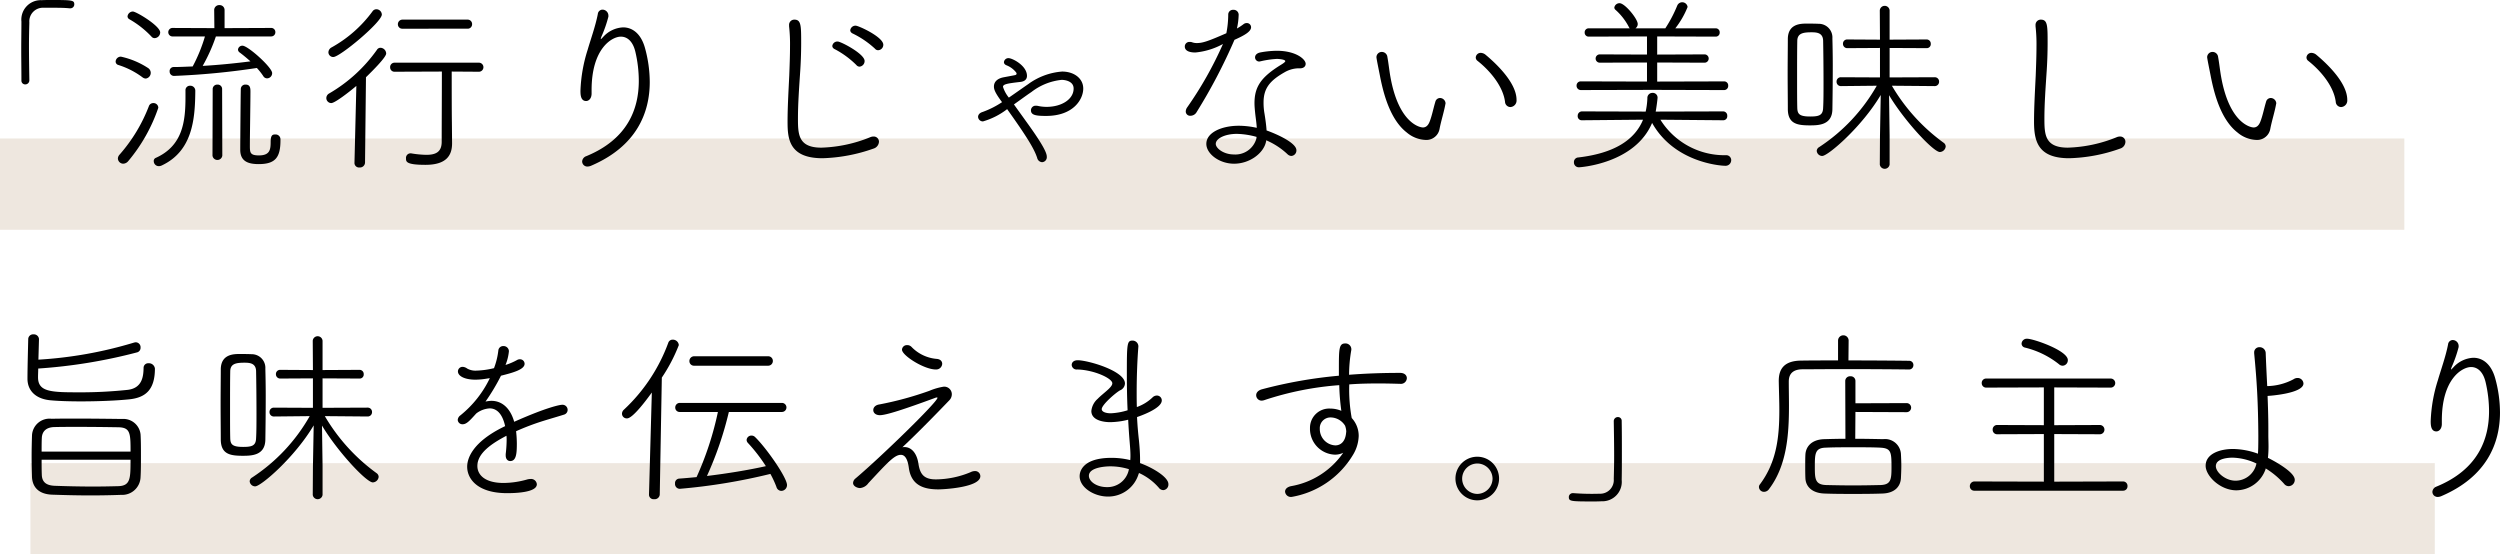
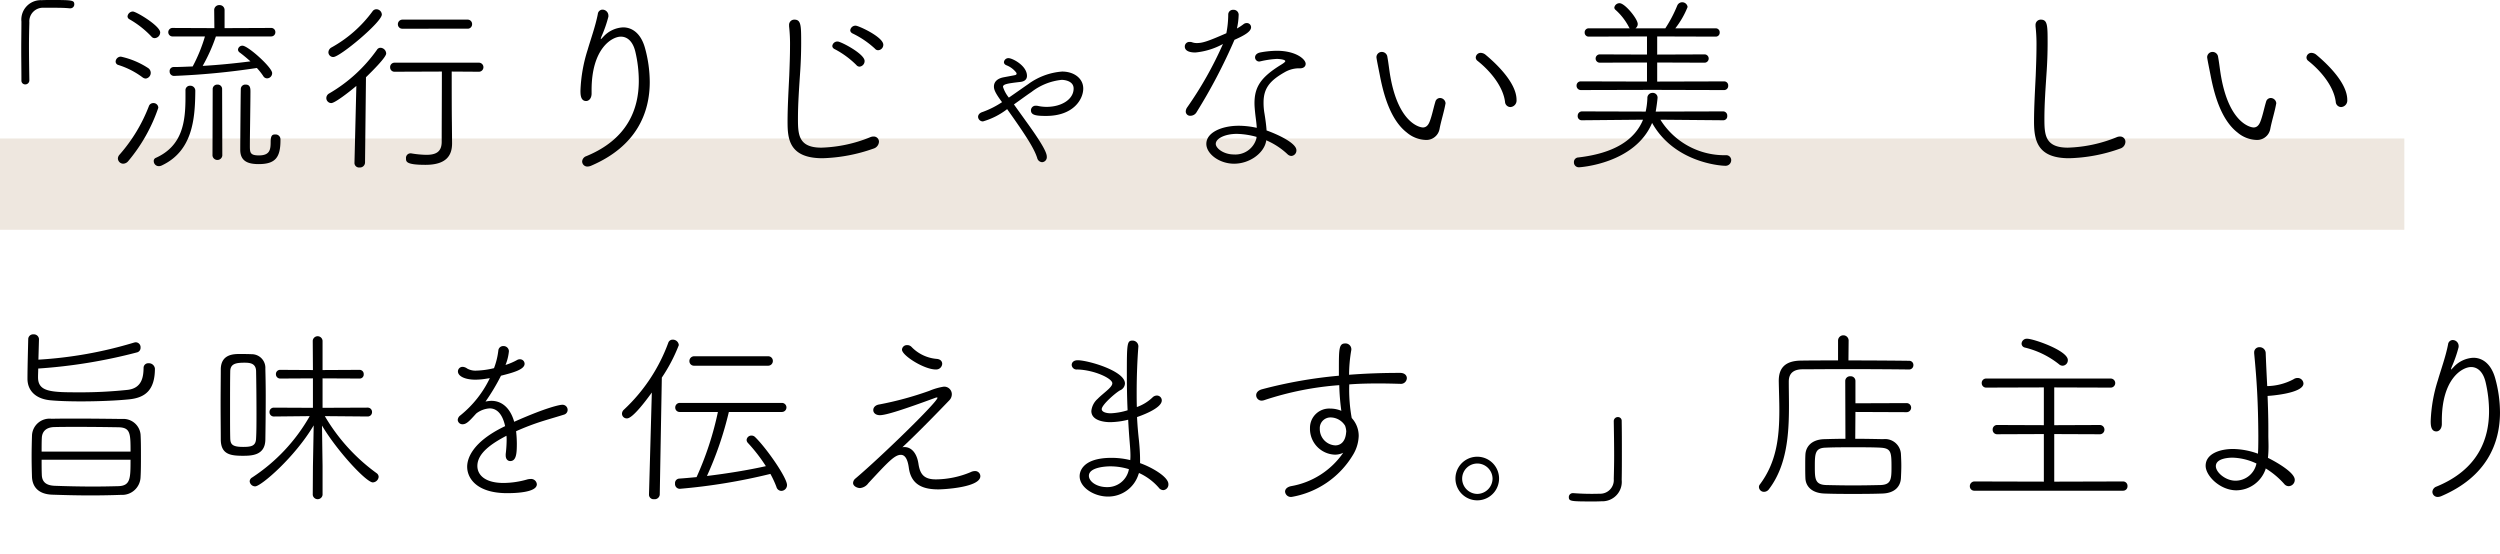
<svg xmlns="http://www.w3.org/2000/svg" viewBox="0 0 338.194 75.002">
  <title>sub_title_c</title>
  <g id="レイヤー_2" data-name="レイヤー 2">
    <g id="icon">
      <g opacity="0.31">
        <rect y="18.734" width="325.254" height="12.351" fill="#c7b299" />
      </g>
      <g opacity="0.31">
-         <rect x="4.117" y="62.651" width="325.254" height="12.351" fill="#c7b299" />
-       </g>
+         </g>
      <path d="M3.971,3.039C3.946,3.959,3.92,5.032,3.92,6.207c0,1.456.026,3.014.051,4.649a.551.551,0,0,1-.562.562.503.503,0,0,1-.511-.537c0-1.43-.025-2.835-.025-4.189s.025-2.631.025-3.78A2.628,2.628,0,0,1,5.631.025C6.066,0,6.475,0,6.883,0c2.886,0,3.167.025,3.167.587a.53.53,0,0,1-.562.537H9.412c-.843-.077-1.379-.077-3.525-.077A1.843,1.843,0,0,0,3.971,3.039Z" />
      <path d="M19.294,10.473a10.909,10.909,0,0,0-3.295-1.686.484.484,0,0,1-.357-.46.705.705,0,0,1,.715-.664A10.986,10.986,0,0,1,20.06,9.221a.777.777,0,0,1-.332,1.405A.747.747,0,0,1,19.294,10.473ZM16.663,22.145a.731.731,0,0,1-.715-.715.805.805,0,0,1,.204-.485,21.69,21.69,0,0,0,4.01-6.642.624.624,0,0,1,.588-.357.637.637,0,0,1,.664.639,22.438,22.438,0,0,1-4.061,7.203A.918.918,0,0,1,16.663,22.145Zm3.831-17.19a12.729,12.729,0,0,0-2.988-2.35.46.46,0,0,1-.255-.384.743.743,0,0,1,.715-.664c.46,0,3.704,1.941,3.704,2.836a.781.781,0,0,1-.741.766A.54.54,0,0,1,20.494,4.955Zm5.236,6.642a.669.669,0,0,1,.69.689c-.025,3.78-.357,8.123-4.521,10.09a.959.959,0,0,1-.409.102.68.68,0,0,1-.69-.664.448.448,0,0,1,.281-.46c3.627-1.635,4.01-4.904,4.01-8.199v-.919A.602.602,0,0,1,25.731,11.597ZM29.205,4.93a22.984,22.984,0,0,1-1.788,3.984c2.222-.127,4.47-.357,6.462-.612-.485-.435-.971-.844-1.456-1.201a.522.522,0,0,1-.23-.383.593.593,0,0,1,.613-.536c.741,0,4.01,2.938,4.01,3.703a.706.706,0,0,1-.664.716.606.606,0,0,1-.537-.307,8.125,8.125,0,0,0-.868-1.099A100.15,100.15,0,0,1,23.56,10.269a.589.589,0,0,1-.613-.613.542.542,0,0,1,.562-.588c.843,0,1.686-.051,2.555-.076a21.465,21.465,0,0,0,1.66-4.061H23.381a.576.576,0,1,1,0-1.149L29,3.806l-.025-2.452A.67.67,0,0,1,29.69.69a.663.663,0,0,1,.69.664V3.806L36.663,3.78a.557.557,0,0,1,.587.561.563.563,0,0,1-.587.588Zm-.434,7.127a.609.609,0,0,1,.639-.613.595.595,0,0,1,.638.613l.026,8.991a.669.669,0,0,1-1.329,0ZM32.5,20.256c0-.817.051-7.612.077-8.251a.606.606,0,0,1,.664-.561c.639,0,.639.561.639.971,0,1.481-.077,5.9-.077,7.305,0,.92.026,1.303,1.226,1.303,1.481,0,1.584-.791,1.584-1.813,0-.971.281-1.022.638-1.022a.658.658,0,0,1,.69.639v.153c0,2.35-.715,3.219-2.963,3.219C33.547,22.197,32.5,21.814,32.5,20.256Z" />
      <path d="M47.951,22.044l.255-10.422c-1.022.868-2.912,2.324-3.397,2.324a.681.681,0,0,1-.664-.69.723.723,0,0,1,.383-.613,20.593,20.593,0,0,0,6.462-5.9.554.554,0,0,1,.485-.281.805.805,0,0,1,.766.767c0,.128-.025.588-2.733,3.219l-.128,11.571a.689.689,0,0,1-.741.638.62.62,0,0,1-.689-.587ZM45.09,7.714a.654.654,0,0,1-.664-.639.782.782,0,0,1,.434-.664,17.179,17.179,0,0,0,5.517-4.854.643.643,0,0,1,.562-.306.749.749,0,0,1,.715.715C51.654,2.988,45.984,7.714,45.09,7.714ZM61.156,19.311v.076c0,1.559-.689,2.912-3.602,2.912-2.631,0-2.631-.434-2.631-.868a.62.62,0,0,1,.587-.69h.077a13.674,13.674,0,0,0,2.095.204c1.303,0,2.069-.409,2.069-1.763,0-2.503.025-6.386.025-9.502l-6.386.025a.583.583,0,0,1-.613-.587.596.596,0,0,1,.613-.639H64.784a.613.613,0,1,1,0,1.226l-3.678-.025c0,2.196,0,5.287.025,6.948ZM54.464,3.883a.591.591,0,0,1-.639-.588.617.617,0,0,1,.639-.639h8.762a.596.596,0,0,1,.638.613.596.596,0,0,1-.638.613Z" />
      <path d="M80.03,12.644c0,.689-.383,1.021-.741,1.021-.741,0-.766-.868-.766-1.379a20.448,20.448,0,0,1,.971-5.543C79.877,5.415,80.567,3.499,80.873,1.89a.649.649,0,0,1,.639-.587.812.812,0,0,1,.791.792V2.248a16.45,16.45,0,0,1-.945,2.707c-.077.23-.103.332-.077.332.051,0,.128-.102.281-.255a3.873,3.873,0,0,1,2.733-1.329c1.251,0,2.426.844,2.963,2.811a17.501,17.501,0,0,1,.639,4.572c0,4.189-1.788,8.685-7.893,11.316a1.374,1.374,0,0,1-.511.128.7.7,0,0,1-.741-.69.815.815,0,0,1,.562-.715c5.594-2.299,7.101-6.386,7.101-10.191a17.256,17.256,0,0,0-.46-3.908c-.332-1.431-1.099-2.069-1.967-2.069-1.201,0-3.959,1.584-3.959,7.229v.46Z" />
      <path d="M111.266,21.405c-4.572,0-4.726-2.708-4.726-4.956,0-1.967.128-4.087.23-6.232.051-1.353.102-2.732.102-3.959a21.903,21.903,0,0,0-.127-2.707V3.397a.704.704,0,0,1,.715-.741c.92,0,.92.817.92,3.193,0,1.303-.051,2.732-.153,4.163-.128,1.941-.281,4.061-.281,6.003,0,2.171.051,3.959,3.167,3.959a18.925,18.925,0,0,0,6.59-1.405,1.166,1.166,0,0,1,.46-.102.704.704,0,0,1,.741.715,1.021,1.021,0,0,1-.741.92A22.444,22.444,0,0,1,111.266,21.405Zm4.572-12.618a12.17,12.17,0,0,0-2.836-2.095c-.307-.128-.409-.307-.409-.485a.691.691,0,0,1,.741-.588c.409,0,3.627,1.66,3.627,2.631a.757.757,0,0,1-.69.767A.569.569,0,0,1,115.839,8.787ZM118.367,6.59A12.28,12.28,0,0,0,115.43,4.572c-.307-.128-.409-.307-.409-.485a.71.71,0,0,1,.741-.613c.383,0,3.729,1.532,3.729,2.58a.732.732,0,0,1-.69.74A.538.538,0,0,1,118.367,6.59Z" />
      <path d="M132.975,16.424a.651.651,0,0,1-.664-.612c0-.256.179-.537.613-.665a12.067,12.067,0,0,0,2.631-1.328c-1.022-1.354-1.098-1.788-1.098-2.12,0-.587.409-1.047,1.226-1.226.255-.051,1.379-.256,1.609-.307.153-.025.23-.102.23-.204a.335.335,0,0,0-.077-.179,3.076,3.076,0,0,0-1.277-.945c-.255-.102-.358-.256-.358-.435a.602.602,0,0,1,.639-.536c.485,0,2.478.996,2.478,2.401,0,.485-.358.766-.92.817-1.762.204-2.324.307-2.324.664a4.397,4.397,0,0,0,.792,1.456c.893-.613,1.788-1.252,2.605-1.813a8.889,8.889,0,0,1,4.598-1.712c1.609,0,2.861.92,2.861,2.299,0,1.431-1.303,3.704-5.032,3.704-1.43,0-2.043-.128-2.043-.767a.627.627,0,0,1,.689-.613.933.933,0,0,1,.256.026,5.37,5.37,0,0,0,1.175.127c2.018,0,3.653-1.022,3.653-2.478,0-1.072-1.329-1.175-1.609-1.175A7.98,7.98,0,0,0,139.54,12.44c-.792.536-1.583,1.124-2.376,1.685.485.69,1.047,1.456,1.609,2.248,2.58,3.551,2.835,4.419,2.835,4.828a.677.677,0,0,1-.639.74.732.732,0,0,1-.664-.588c-.383-1.149-1.2-2.579-4.061-6.59A9.768,9.768,0,0,1,132.975,16.424Z" />
      <path d="M161.708,7.101c-1.149,0-1.43-.434-1.43-.792a.616.616,0,0,1,.639-.638.873.873,0,0,1,.357.051,1.774,1.774,0,0,0,.639.102c.766,0,1.481-.229,3.985-1.328a13.521,13.521,0,0,0,.255-2.554.638.638,0,0,1,.69-.613.676.676,0,0,1,.715.767,9.003,9.003,0,0,1-.23,1.762,7.4,7.4,0,0,0,.894-.587.693.693,0,0,1,.434-.153.572.572,0,0,1,.587.561c0,.613-.945,1.124-2.248,1.712a73.879,73.879,0,0,1-5.108,9.757.966.966,0,0,1-.843.512.586.586,0,0,1-.638-.562,1.015,1.015,0,0,1,.204-.587,49.894,49.894,0,0,0,4.828-8.558A9.664,9.664,0,0,1,161.708,7.101Zm9.553,12.082c-.332,1.559-2.222,2.963-4.316,2.963-2.018,0-3.755-1.353-3.755-2.682,0-1.584,2.171-2.452,4.368-2.452a11.288,11.288,0,0,1,2.452.281c-.025-.613-.128-1.227-.204-1.891-.051-.511-.102-.996-.102-1.431,0-2.222.869-3.524,3.551-5.185.383-.231.613-.409.613-.512,0-.255-1.022-.306-1.124-.306a12.584,12.584,0,0,0-2.248.332c-.051,0-.102.025-.153.025a.567.567,0,0,1-.562-.562c0-.28.204-.561.69-.664a12.637,12.637,0,0,1,2.248-.23c2.605,0,3.908,1.149,3.908,1.763,0,.357-.281.612-.766.612h-.307a3.915,3.915,0,0,0-1.788.537c-1.967,1.124-2.835,2.146-2.835,4.087a8.381,8.381,0,0,0,.128,1.507c.102.639.23,1.481.281,2.273.894.307,4.036,1.584,4.036,2.682a.739.739,0,0,1-.69.767.799.799,0,0,1-.536-.256,9.903,9.903,0,0,0-2.861-1.864A.554.554,0,0,1,171.261,19.183Zm-3.959-1.072c-1.558,0-2.835.612-2.835,1.353,0,.587,1.047,1.431,2.452,1.431a2.951,2.951,0,0,0,3.04-2.146c0-.077.026-.153.026-.23A10.677,10.677,0,0,0,167.302,18.11Z" />
      <path d="M192.817,18.928a4.158,4.158,0,0,1-2.503-.996c-2.325-1.788-3.193-5.467-3.602-7.484-.051-.307-.511-2.504-.511-2.708a.72.72,0,0,1,.741-.715.756.756,0,0,1,.741.69c.153.817.255,1.839.409,2.682,1.123,6.284,3.984,6.846,4.393,6.846s.69-.255.894-.74c.332-.817.511-1.813.792-2.733a.655.655,0,0,1,.613-.511.759.759,0,0,1,.767.715c0,.052-.025.077-.025.128-.205,1.124-.588,2.273-.792,3.372A1.811,1.811,0,0,1,192.817,18.928Zm10.779-5.16c-.255-2.018-1.916-4.112-3.729-5.543a.571.571,0,0,1-.23-.434.66.66,0,0,1,.689-.639,1.084,1.084,0,0,1,.639.255c1.533,1.277,4.189,3.832,4.189,6.104a.885.885,0,0,1-.843.971A.742.742,0,0,1,203.596,13.768Z" />
      <path d="M224.615,16.194a10.22,10.22,0,0,0,8.838,4.802.671.671,0,0,1,.741.689.761.761,0,0,1-.817.741c-.664,0-6.897-.46-9.885-5.798-2.324,5.517-9.732,6.002-9.885,6.002a.656.656,0,0,1-.689-.69.616.616,0,0,1,.587-.639c4.828-.561,7.637-2.35,8.761-5.108l-8.276.076a.541.541,0,0,1-.562-.587.583.583,0,0,1,.587-.613l8.608.025a10.004,10.004,0,0,0,.23-1.813.676.676,0,0,1,.69-.715.639.639,0,0,1,.689.612c0,.281-.205,1.712-.255,1.916l9.119-.025a.562.562,0,0,1,.562.613.536.536,0,0,1-.536.587Zm-1.047-4.036-9.681.025a.583.583,0,0,1-.613-.587.563.563,0,0,1,.587-.588l8.94.025V8.455l-6.386.025a.562.562,0,0,1,0-1.124l6.386.025V4.93l-7.868.025a.535.535,0,0,1-.562-.561.535.535,0,0,1,.562-.562h5.543a.449.449,0,0,1-.127-.179,8.084,8.084,0,0,0-1.839-2.35.411.411,0,0,1-.128-.281.703.703,0,0,1,.715-.588c.715,0,2.452,2.12,2.452,2.811a.712.712,0,0,1-.307.587H225.28A17.947,17.947,0,0,0,226.889.767a.731.731,0,0,1,1.405.179,11.719,11.719,0,0,1-1.661,2.886h5.466a.529.529,0,0,1,.537.562.529.529,0,0,1-.537.561L224.181,4.93V7.382l6.437-.025a.563.563,0,0,1,0,1.124l-6.437-.025v2.579l9.043-.025a.542.542,0,0,1,.562.588.555.555,0,0,1-.562.587Z" />
-       <path d="M241.829,9.987c0-1.788.025-3.551.025-4.776.051-1.992,1.737-2.018,2.554-2.018.511,0,1.047,0,1.609.026a1.848,1.848,0,0,1,1.865,1.967c.025.971.051,2.247.051,3.627,0,2.095-.025,4.394-.051,6.002-.051,2.12-1.89,2.146-3.065,2.146-1.712,0-2.912-.23-2.963-2.12C241.854,13.538,241.829,11.75,241.829,9.987Zm4.853,1.226c0-2.068-.025-4.316-.051-5.644,0-1.149-.868-1.2-1.583-1.2-1.175,0-1.916.153-1.916,1.2-.025,1.277-.025,3.295-.025,5.211,0,1.431,0,2.81.025,3.806.026.817.256,1.175,1.737,1.175,1.2,0,1.737-.153,1.762-1.2C246.682,13.665,246.682,12.49,246.682,11.213Zm7.637,7.178.103-5.543c-2.555,4.317-7.127,8.251-7.918,8.251a.75.75,0,0,1-.741-.689.627.627,0,0,1,.332-.511,24.18,24.18,0,0,0,7.79-8.302l-4.853.051a.583.583,0,0,1-.587-.613.576.576,0,0,1,.587-.587l5.287.025V6.488L249.9,6.514a.577.577,0,0,1-.587-.588.563.563,0,0,1,.587-.588l4.419.026-.025-3.96a.666.666,0,0,1,1.328,0v3.96l4.981-.026a.561.561,0,0,1,.587.588.542.542,0,0,1-.561.588l-5.007-.025v3.984l6.105-.025a.576.576,0,0,1,.587.587.583.583,0,0,1-.587.613l-5.798-.051a25.386,25.386,0,0,0,6.999,7.714.624.624,0,0,1,.281.511.827.827,0,0,1-.792.741c-.868,0-4.802-4.215-6.871-7.689l.077,5.491V22.248a.669.669,0,0,1-1.328,0Z" />
      <path d="M279.91,21.405c-4.24,0-4.751-2.324-4.751-4.956,0-1.967.127-4.087.229-6.232.051-1.353.103-2.732.103-3.959a21.897,21.897,0,0,0-.128-2.707V3.397a.704.704,0,0,1,.715-.741c.919,0,.919.817.919,3.193,0,1.303-.051,2.732-.153,4.163-.127,1.941-.281,4.061-.281,6.003,0,2.171.051,3.959,3.167,3.959a18.923,18.923,0,0,0,6.59-1.405,1.166,1.166,0,0,1,.46-.102.711.711,0,0,1,.741.74.988.988,0,0,1-.715.894A21.999,21.999,0,0,1,279.91,21.405Z" />
      <path d="M305.195,18.928a4.158,4.158,0,0,1-2.503-.996c-2.325-1.788-3.193-5.467-3.602-7.484-.051-.307-.511-2.504-.511-2.708a.72.72,0,0,1,.741-.715.756.756,0,0,1,.741.69c.153.817.255,1.839.409,2.682,1.123,6.284,3.984,6.846,4.393,6.846s.69-.255.894-.74c.332-.817.511-1.813.792-2.733a.655.655,0,0,1,.613-.511.759.759,0,0,1,.767.715c0,.052-.026.077-.026.128-.204,1.124-.587,2.273-.791,3.372A1.811,1.811,0,0,1,305.195,18.928Zm10.779-5.16c-.255-2.018-1.915-4.112-3.729-5.543a.571.571,0,0,1-.23-.434.661.661,0,0,1,.69-.639,1.084,1.084,0,0,1,.639.255c1.533,1.277,4.189,3.832,4.189,6.104a.885.885,0,0,1-.843.971A.742.742,0,0,1,315.974,13.768Z" />
      <path d="M5.273,45.895,5.196,48.654a55.899,55.899,0,0,0,12.899-2.299,1.09,1.09,0,0,1,.281-.051.666.666,0,0,1,.639.715.637.637,0,0,1-.434.639A71.235,71.235,0,0,1,5.17,49.855c0,.384-.025.792-.025,1.124V51.03c0,1.967,1.686,2.043,5.518,2.043a60.521,60.521,0,0,0,6.59-.332c2.043-.23,2.146-1.916,2.171-2.963a.622.622,0,0,1,.664-.639.821.821,0,0,1,.869.715c0,2.912-1.303,3.934-3.449,4.164-1.711.179-4.24.281-6.564.281-1.609,0-3.116-.052-4.163-.153-2.043-.205-3.065-1.38-3.065-2.912,0-1.482.077-4.19.102-5.339a.655.655,0,0,1,.715-.664.689.689,0,0,1,.741.639ZM4.277,61.732c0-.971.025-1.967.051-2.809a2.375,2.375,0,0,1,2.657-2.273c1.098-.025,2.248-.025,3.448-.025,1.941,0,3.985.025,6.079.051A2.336,2.336,0,0,1,19.015,58.77c.051.868.051,1.891.051,2.887,0,1.022,0,2.018-.051,2.886a2.49,2.49,0,0,1-2.631,2.401c-1.379.051-2.81.076-4.215.076-1.813,0-3.576-.051-5.134-.102-1.813-.077-2.631-1.022-2.708-2.376C4.302,63.699,4.277,62.728,4.277,61.732Zm13.384-.639c0-2.503-.025-3.27-1.685-3.295-1.533-.025-3.5-.051-5.364-.051-1.175,0-2.299,0-3.244.025-1.149.025-1.686.613-1.712,1.507C5.63,59.791,5.63,60.43,5.63,61.094ZM5.63,62.192c0,.715,0,1.431.025,2.018.026.996.588,1.456,1.737,1.507,1.456.052,3.346.102,5.21.102,1.201,0,2.376-.025,3.397-.051,1.66-.052,1.66-1.048,1.66-3.576Z" />
      <path d="M29.843,54.683c0-1.788.025-3.551.025-4.776.051-1.992,1.737-2.018,2.554-2.018.511,0,1.047,0,1.609.026a1.848,1.848,0,0,1,1.865,1.967c.025.971.051,2.247.051,3.627,0,2.095-.025,4.394-.051,6.002-.051,2.12-1.89,2.146-3.066,2.146-1.711,0-2.912-.23-2.963-2.12C29.868,58.233,29.843,56.445,29.843,54.683Zm4.853,1.226c0-2.068-.025-4.316-.051-5.644,0-1.149-.868-1.2-1.583-1.2-1.175,0-1.916.153-1.916,1.2-.025,1.277-.025,3.295-.025,5.211,0,1.431,0,2.81.025,3.806.026.817.256,1.175,1.737,1.175,1.2,0,1.737-.153,1.762-1.2C34.696,58.36,34.696,57.185,34.696,55.908Zm7.637,7.178.102-5.543c-2.555,4.317-7.127,8.251-7.918,8.251a.75.75,0,0,1-.741-.689.627.627,0,0,1,.332-.511,24.181,24.181,0,0,0,7.79-8.302l-4.853.051a.583.583,0,0,1-.587-.613.576.576,0,0,1,.587-.587l5.287.025V51.184l-4.419.025a.577.577,0,0,1-.587-.588.563.563,0,0,1,.587-.588l4.419.026-.025-3.96a.666.666,0,0,1,1.328,0v3.96l4.981-.026a.561.561,0,0,1,.587.588.542.542,0,0,1-.561.588l-5.007-.025V55.168l6.105-.025a.576.576,0,0,1,.587.587.583.583,0,0,1-.587.613l-5.798-.051a25.386,25.386,0,0,0,6.999,7.714.623.623,0,0,1,.281.511.827.827,0,0,1-.792.741c-.868,0-4.802-4.215-6.871-7.689l.077,5.491v3.883a.669.669,0,0,1-1.328,0Z" />
      <path d="M65.906,51.209a9.488,9.488,0,0,1-1.583.153c-1.405,0-2.375-.46-2.375-1.124a.627.627,0,0,1,.638-.613,1.145,1.145,0,0,1,.613.23,2.268,2.268,0,0,0,1.252.281,11.286,11.286,0,0,0,2.376-.332,9.724,9.724,0,0,0,.588-2.401.654.654,0,0,1,.664-.587.72.72,0,0,1,.766.69,6.559,6.559,0,0,1-.46,1.864,8.302,8.302,0,0,0,1.558-.664.725.725,0,0,1,.383-.102.611.611,0,0,1,.639.613c0,.766-1.558,1.2-3.193,1.608a27.889,27.889,0,0,1-2.095,3.5,4.428,4.428,0,0,1,.792-.102c1.405,0,2.554.945,3.091,2.835,4.47-1.992,6.207-2.299,6.462-2.299a.693.693,0,0,1,.766.69.666.666,0,0,1-.485.639c-.971.306-1.711.511-2.861.868a33.388,33.388,0,0,0-3.627,1.379,15.931,15.931,0,0,1,.102,1.609c0,1.328-.051,2.427-.894,2.427-.332,0-.613-.256-.613-.767v-.179a16.747,16.747,0,0,0,.127-1.864,4.954,4.954,0,0,0-.025-.613c-1.941,1.022-3.934,2.324-3.934,4.087,0,1.149.945,2.299,3.55,2.299a11.866,11.866,0,0,0,3.142-.46,1.743,1.743,0,0,1,.485-.076.776.776,0,0,1,.868.715c0,1.149-3.116,1.201-4.01,1.201-4.062,0-5.415-1.968-5.415-3.576,0-.971.536-3.296,5.134-5.492-.332-1.532-1.047-2.401-2.095-2.401a3.3,3.3,0,0,0-1.813.691c-.919,1.022-1.328,1.456-1.839,1.456a.63.63,0,0,1-.664-.588.829.829,0,0,1,.358-.613,14.504,14.504,0,0,0,3.984-5.032Z" />
      <path d="M87.794,66.918l.383-13.819c-2.529,3.5-3.193,3.5-3.372,3.5a.639.639,0,0,1-.664-.639.755.755,0,0,1,.256-.537,23.312,23.312,0,0,0,6.002-9.042.617.617,0,0,1,.613-.434.808.808,0,0,1,.817.74A22.338,22.338,0,0,1,89.53,51.081L89.25,66.918a.694.694,0,0,1-.766.613.619.619,0,0,1-.69-.588ZM98.598,55.73a46.91,46.91,0,0,1-2.963,8.659c2.733-.332,5.568-.792,7.97-1.328a21.972,21.972,0,0,0-2.452-3.167A.614.614,0,0,1,101,59.51a.648.648,0,0,1,.664-.587.676.676,0,0,1,.485.204c1.533,1.481,4.317,5.492,4.317,6.488a.791.791,0,0,1-.767.792.705.705,0,0,1-.664-.537,13.522,13.522,0,0,0-.817-1.762A79.609,79.609,0,0,1,91.957,66.126a.65.65,0,0,1-.639-.715.606.606,0,0,1,.537-.665c.766-.051,1.558-.127,2.375-.204A42.752,42.752,0,0,0,97.117,55.73H91.983a.59.59,0,0,1-.638-.587.616.616,0,0,1,.638-.639h13.793a.613.613,0,1,1,0,1.226ZM93.924,49.472a.619.619,0,0,1-.664-.613.643.643,0,0,1,.664-.664h9.962a.624.624,0,0,1,.664.639.638.638,0,0,1-.664.639Z" />
      <path d="M122.376,60.48c.767,0,1.609.613,1.865,2.223.205,1.405.715,2.146,2.35,2.146h.077a12.412,12.412,0,0,0,4.623-.971,1.35,1.35,0,0,1,.587-.153.7.7,0,0,1,.741.69c0,1.533-5.006,1.788-5.671,1.788-2.018,0-3.704-.561-4.01-2.963-.179-1.277-.587-1.711-1.073-1.711-.843,0-1.737.971-4.394,3.831a1.565,1.565,0,0,1-1.124.664c-.383,0-.945-.255-.945-.689a.831.831,0,0,1,.332-.613c3.448-2.911,11.086-10.345,11.086-10.906,0-.026-.025-.052-.077-.052a.915.915,0,0,0-.281.077c-4.163,1.532-6.59,2.324-7.433,2.324-.588,0-.894-.332-.894-.69s.281-.689.843-.767a45.031,45.031,0,0,0,6.743-1.839,8.36,8.36,0,0,1,1.941-.562,1.029,1.029,0,0,1,1.099,1.022,1.185,1.185,0,0,1-.358.843c-1.2,1.251-4.266,4.419-6.335,6.335A1.206,1.206,0,0,1,122.376,60.48Zm4.215-10.498c-1.583,0-4.572-1.89-4.572-2.682a.657.657,0,0,1,.69-.613.786.786,0,0,1,.587.23,5.34,5.34,0,0,0,3.448,1.635c.511.052.715.358.715.665A.812.812,0,0,1,126.591,49.982Z" />
      <path d="M154.021,64.134a4.289,4.289,0,0,1-4.138,3.039c-1.89,0-3.832-1.226-3.832-2.759,0-.255.026-2.478,4.317-2.478a10.551,10.551,0,0,1,2.529.307,5.685,5.685,0,0,0,.026-.664c0-.561-.051-1.124-.102-1.763-.077-.944-.153-1.992-.204-3.039a10.361,10.361,0,0,1-2.452.332c-.434,0-2.529-.077-2.529-1.507a2.516,2.516,0,0,1,.868-1.661c.383-.408,1.124-.971,1.507-1.353.281-.281.46-.511.46-.74,0-.664-2.478-1.815-4.752-1.865a.66.66,0,0,1-.741-.613c0-.332.255-.638.817-.638,1.354,0,6.386,1.43,6.386,3.142a1.045,1.045,0,0,1-.638.919c-.485.23-2.503,1.941-2.503,2.555,0,.357.537.561,1.226.561A8.948,8.948,0,0,0,152.54,55.5c-.077-1.635-.102-3.32-.102-4.879,0-4.138.025-4.547.766-4.547a.786.786,0,0,1,.792.741v.076c-.128,1.609-.23,3.857-.23,6.156,0,.664,0,1.353.025,2.018a5.979,5.979,0,0,0,2.095-1.277.844.844,0,0,1,.613-.28.659.659,0,0,1,.664.664c0,1.124-3.065,2.146-3.346,2.248.051,1.149.153,2.222.256,3.142.076.74.153,1.711.153,2.656v.434c1.533.536,3.832,1.839,3.832,2.835a.755.755,0,0,1-.689.817.786.786,0,0,1-.613-.332,7.842,7.842,0,0,0-2.682-1.992A.37.37,0,0,1,154.021,64.134Zm-1.303-.664a8.542,8.542,0,0,0-2.529-.384c-.511,0-2.886.103-2.886,1.277,0,.741.996,1.533,2.452,1.533a2.94,2.94,0,0,0,2.912-2.197Z" />
      <path d="M189.396,51.924c-.919-.025-1.865-.051-2.81-.051-1.354,0-2.708.025-4.061.128a21.671,21.671,0,0,0,.332,4.546,3.552,3.552,0,0,1,.945,2.427,5.241,5.241,0,0,1-.817,2.631,12.044,12.044,0,0,1-8.276,5.62.792.792,0,0,1-.868-.716c0-.307.23-.612.791-.74a10.809,10.809,0,0,0,7.076-4.521,2.525,2.525,0,0,1-1.149.256,3.491,3.491,0,0,1-3.346-3.602,2.598,2.598,0,0,1,2.733-2.631,3.881,3.881,0,0,1,1.507.306,30.37,30.37,0,0,1-.281-3.474,41.731,41.731,0,0,0-10.191,2.044,1.294,1.294,0,0,1-.307.051.741.741,0,0,1-.741-.741c0-.306.23-.638.766-.791a61.76,61.76,0,0,1,10.422-1.84v-.996c0-2.682.025-3.371.868-3.371a.791.791,0,0,1,.817.74v.128a19.773,19.773,0,0,0-.306,3.372c2.299-.18,4.623-.256,6.896-.256.639,0,.919.357.919.715a.805.805,0,0,1-.894.767Zm-9.323,4.547a1.447,1.447,0,0,0-1.533,1.532,2.206,2.206,0,0,0,2.095,2.248c.689,0,1.328-.46,1.456-1.635,0-.076.025-.153.025-.23V58.31a2.773,2.773,0,0,0-.153-.715A2.332,2.332,0,0,0,180.072,56.471Z" />
      <path d="M199.84,67.684a2.95,2.95,0,0,1,0-5.9,2.95,2.95,0,1,1,0,5.9Zm0-4.98a2.05,2.05,0,0,0-2.043,2.043,2.072,2.072,0,0,0,2.043,2.069,2.094,2.094,0,0,0,2.069-2.069A2.071,2.071,0,0,0,199.84,62.703Z" />
      <path d="M218.306,64.798c.026-.92.051-1.992.051-3.168,0-1.455-.025-3.014-.051-4.649a.55.55,0,0,1,.562-.561.503.503,0,0,1,.511.536c.025,1.431.025,2.835.025,4.188,0,1.329,0,2.606-.025,3.781a2.628,2.628,0,0,1-2.733,2.886c-.434.025-.843.025-1.252.025-2.886,0-3.167-.025-3.167-.587a.53.53,0,0,1,.562-.536h.077a33.051,33.051,0,0,0,3.525.076A1.842,1.842,0,0,0,218.306,64.798Z" />
      <path d="M248.648,46.074a.715.715,0,0,1,1.431,0l-.026,2.683c3.167,0,6.412.025,8.2.051a.561.561,0,0,1,.587.588.577.577,0,0,1-.587.587c-1.813-.025-5.518-.051-8.812-.051-2.325,0-4.47.025-5.645.025-1.226.025-1.813.588-1.813,1.66,0,1.048.025,2.171.025,3.295,0,3.883-.281,8.072-2.708,11.265a.837.837,0,0,1-.664.357.677.677,0,0,1-.69-.638.512.512,0,0,1,.102-.332c2.299-3.04,2.656-6.463,2.656-10.039,0-1.303-.051-2.606-.077-3.934v-.076c0-1.687.817-2.708,3.014-2.733,1.328-.025,3.116-.025,5.006-.025Zm2.35,9.655-.025,3.628c1.226,0,2.478.025,3.78.051a2.15,2.15,0,0,1,2.401,2.018c.026.511.051,1.048.051,1.584s-.025,1.099-.051,1.66c-.051,1.073-.766,2.044-2.529,2.095-1.482.051-2.758.051-3.984.051s-2.427,0-3.806-.051c-1.711-.051-2.554-.945-2.605-2.069-.025-.587-.025-1.149-.025-1.685s0-1.048.025-1.507c.051-1.022.767-2.044,2.554-2.095.894-.025,1.865-.051,2.861-.051l-.025-7.816a.643.643,0,0,1,.69-.639.629.629,0,0,1,.689.639v3.014l6.896-.025a.614.614,0,1,1,0,1.227Zm-5.492,7.331c0,1.686,0,2.504,1.533,2.555,1.073.025,2.324.051,3.602.051,1.303,0,2.606-.025,3.755-.051,1.379-.051,1.481-.716,1.481-2.351,0-2.094-.026-2.631-1.533-2.707-1.022-.051-2.325-.051-3.627-.051s-2.606,0-3.704.051C245.557,60.583,245.506,61.324,245.506,63.06Z" />
      <path d="M267.113,66.381a.595.595,0,0,1-.638-.612.631.631,0,0,1,.638-.639l9.374.025V58.719l-6.284.025a.596.596,0,0,1-.639-.613.602.602,0,0,1,.639-.639l6.284.025V52.409l-7.765.025a.596.596,0,0,1-.639-.613.589.589,0,0,1,.613-.612H285.53a.613.613,0,1,1,0,1.226l-7.638-.025v5.108l6.13-.025a.627.627,0,1,1,0,1.252l-6.13-.025v6.436L287.19,65.13a.596.596,0,0,1,.613.639.589.589,0,0,1-.613.612Zm11.418-17.113a11.902,11.902,0,0,0-4.598-2.248.559.559,0,0,1-.46-.536.712.712,0,0,1,.741-.664c.869,0,5.518,1.609,5.518,2.886a.739.739,0,0,1-.69.767A.731.731,0,0,1,278.531,49.268Z" />
      <path d="M306.472,63.495a4.237,4.237,0,0,1-3.934,2.835c-2.222,0-4.164-1.967-4.164-3.32,0-1.635,1.941-2.273,3.704-2.273a10.185,10.185,0,0,1,3.372.639c.025-.383.051-.715.051-2.427-.025-4.47-.204-7.433-.561-11.137V47.709a.689.689,0,0,1,.715-.74.816.816,0,0,1,.843.766c.051,1.431.128,2.912.204,4.496a7.895,7.895,0,0,0,3.55-.92.98.98,0,0,1,.562-.179.787.787,0,0,1,.792.741c0,1.379-4.726,1.686-4.853,1.686.051,1.379.102,2.835.102,4.343v.971c0,.485.025.996.025,1.507s-.025,1.047-.077,1.558c.537.256,3.627,1.865,3.627,2.963a.853.853,0,0,1-.817.869.793.793,0,0,1-.613-.307,11.139,11.139,0,0,0-2.503-2.095Zm-4.444-1.584c-.307,0-2.273.025-2.273,1.149,0,.843,1.303,1.967,2.657,1.967a2.896,2.896,0,0,0,2.835-2.324A8.053,8.053,0,0,0,302.027,61.911Z" />
      <path d="M330.326,57.339c0,.689-.383,1.022-.741,1.022-.741,0-.766-.868-.766-1.379a20.448,20.448,0,0,1,.971-5.543c.383-1.328,1.073-3.244,1.379-4.854a.649.649,0,0,1,.638-.587.812.812,0,0,1,.792.792v.153a16.452,16.452,0,0,1-.945,2.707c-.077.23-.103.332-.077.332.051,0,.127-.102.281-.255a3.872,3.872,0,0,1,2.733-1.329c1.251,0,2.426.844,2.963,2.811a17.48,17.48,0,0,1,.639,4.572c0,4.189-1.788,8.685-7.893,11.316a1.372,1.372,0,0,1-.511.128.7.7,0,0,1-.741-.69.815.815,0,0,1,.562-.715c5.594-2.299,7.101-6.386,7.101-10.191a17.257,17.257,0,0,0-.46-3.908c-.332-1.431-1.099-2.069-1.967-2.069-1.201,0-3.959,1.584-3.959,7.229v.46Z" />
    </g>
  </g>
</svg>